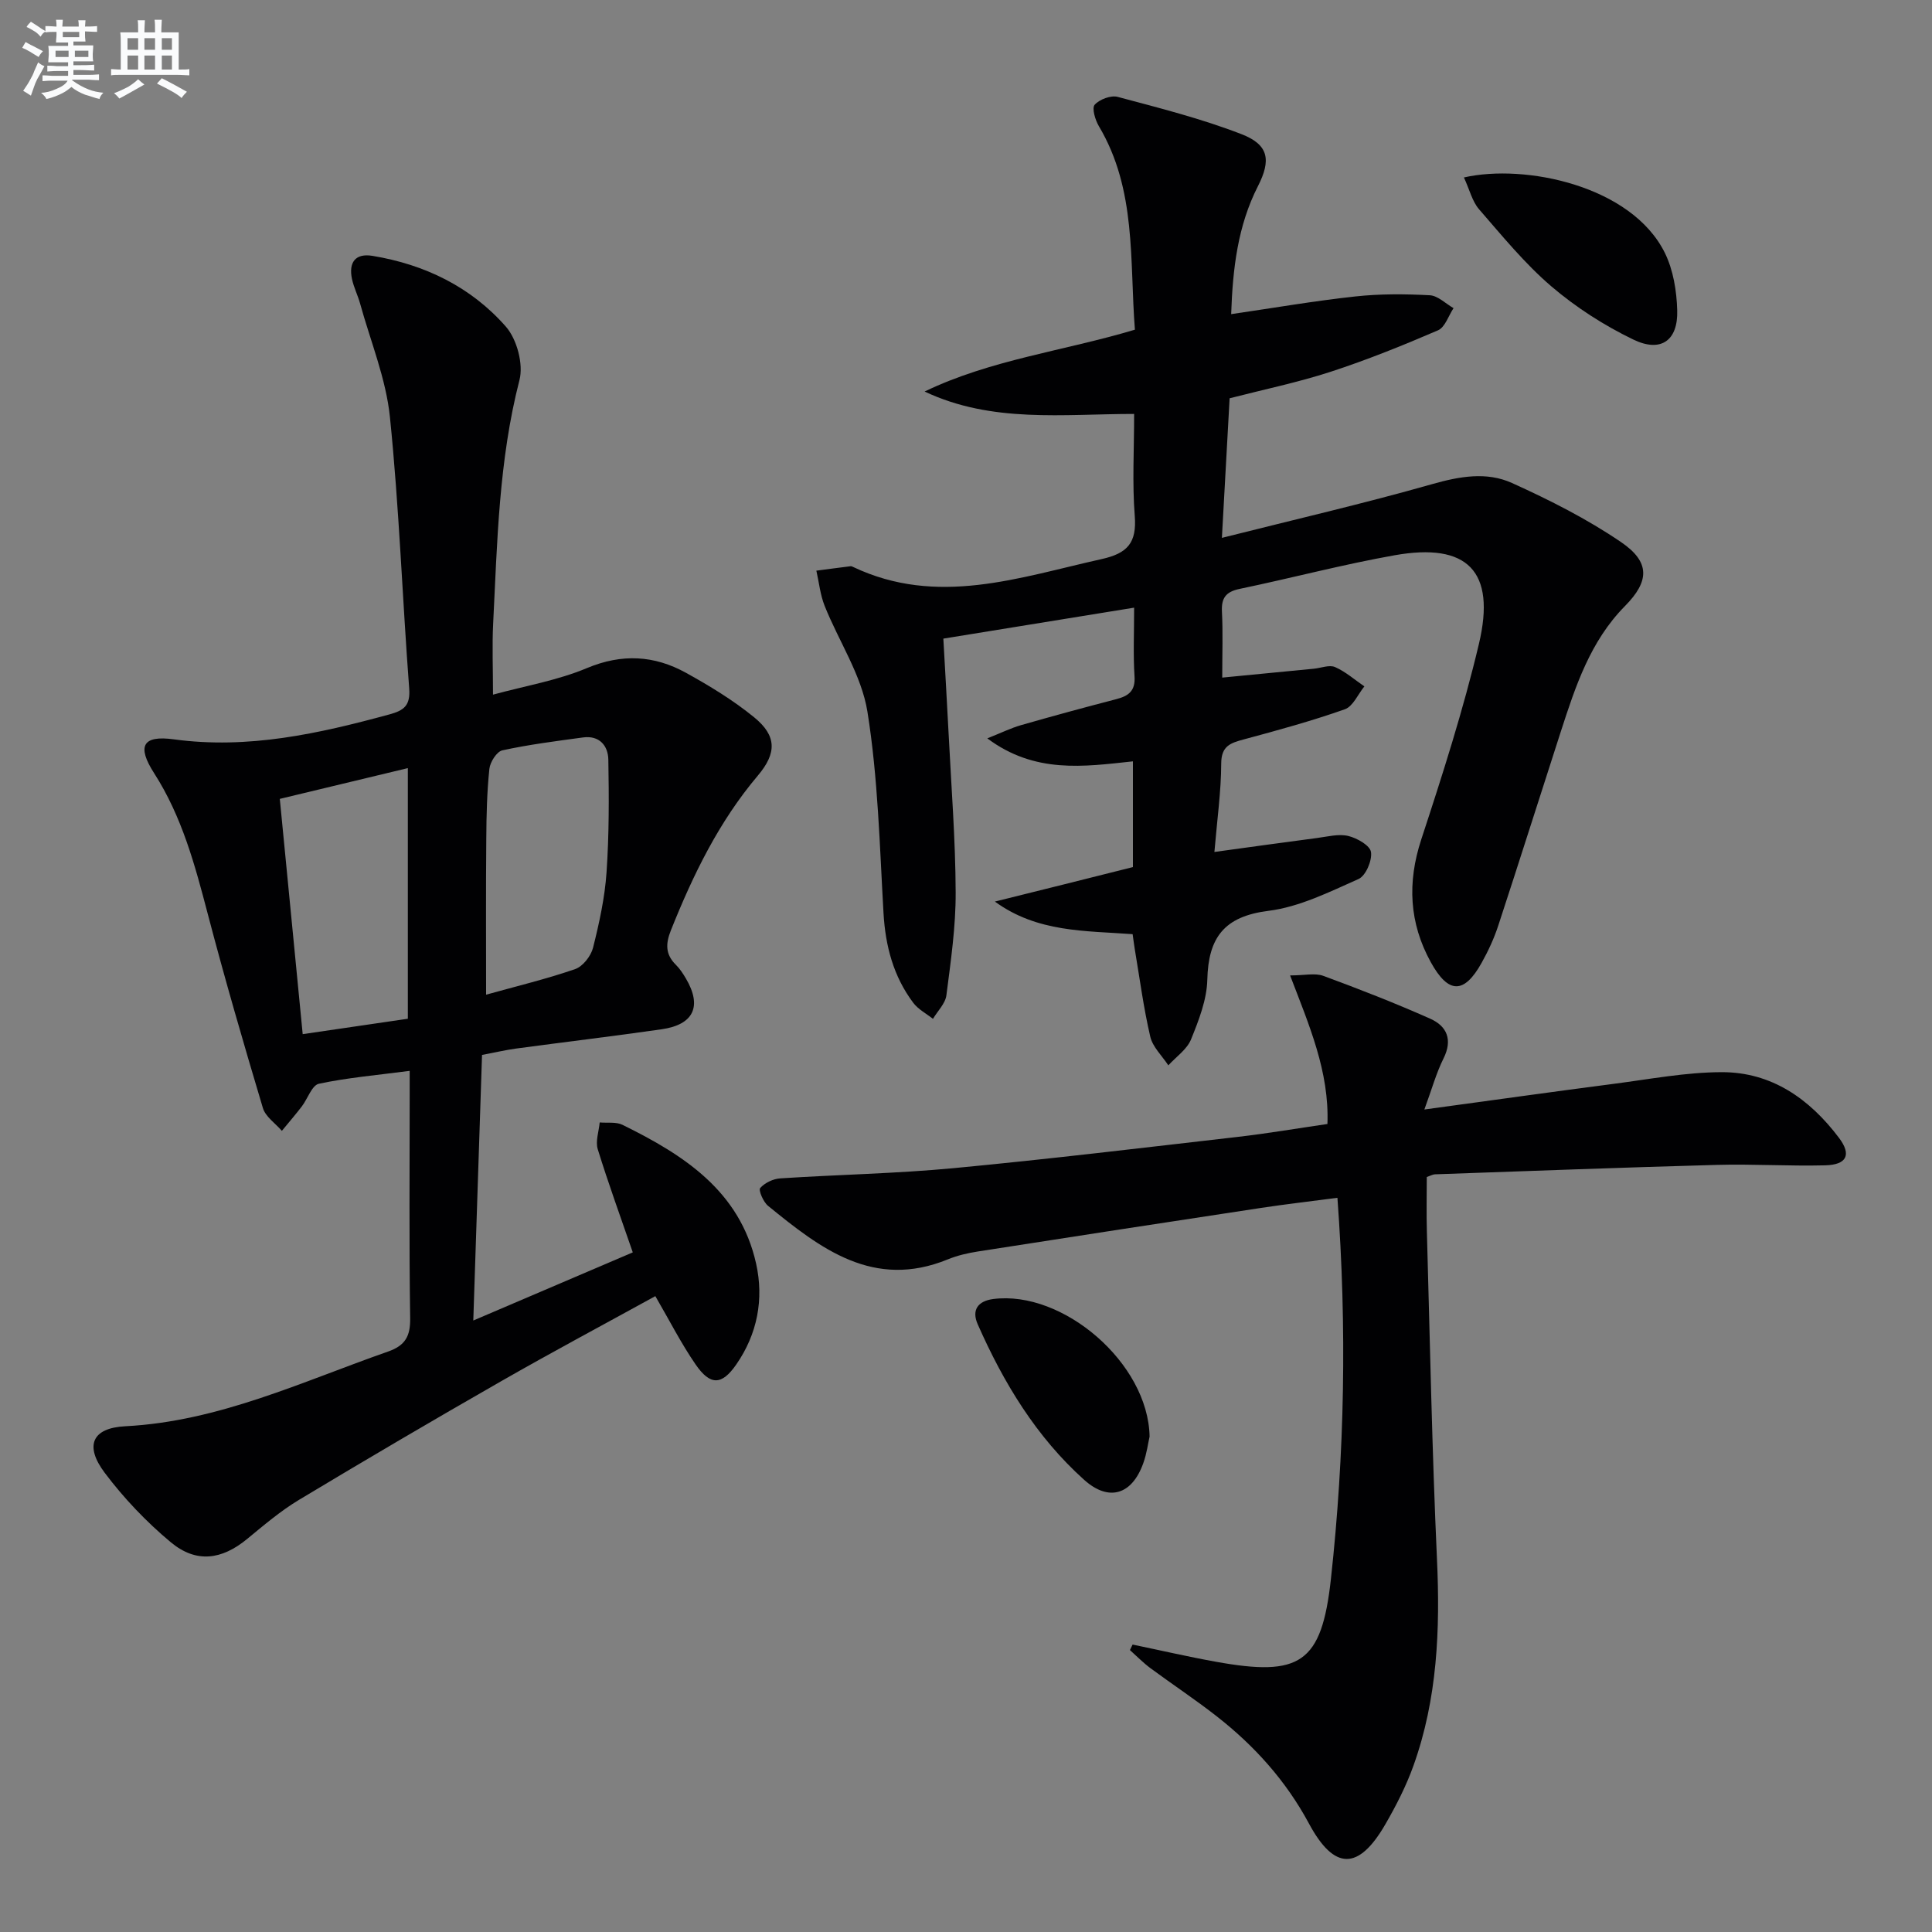
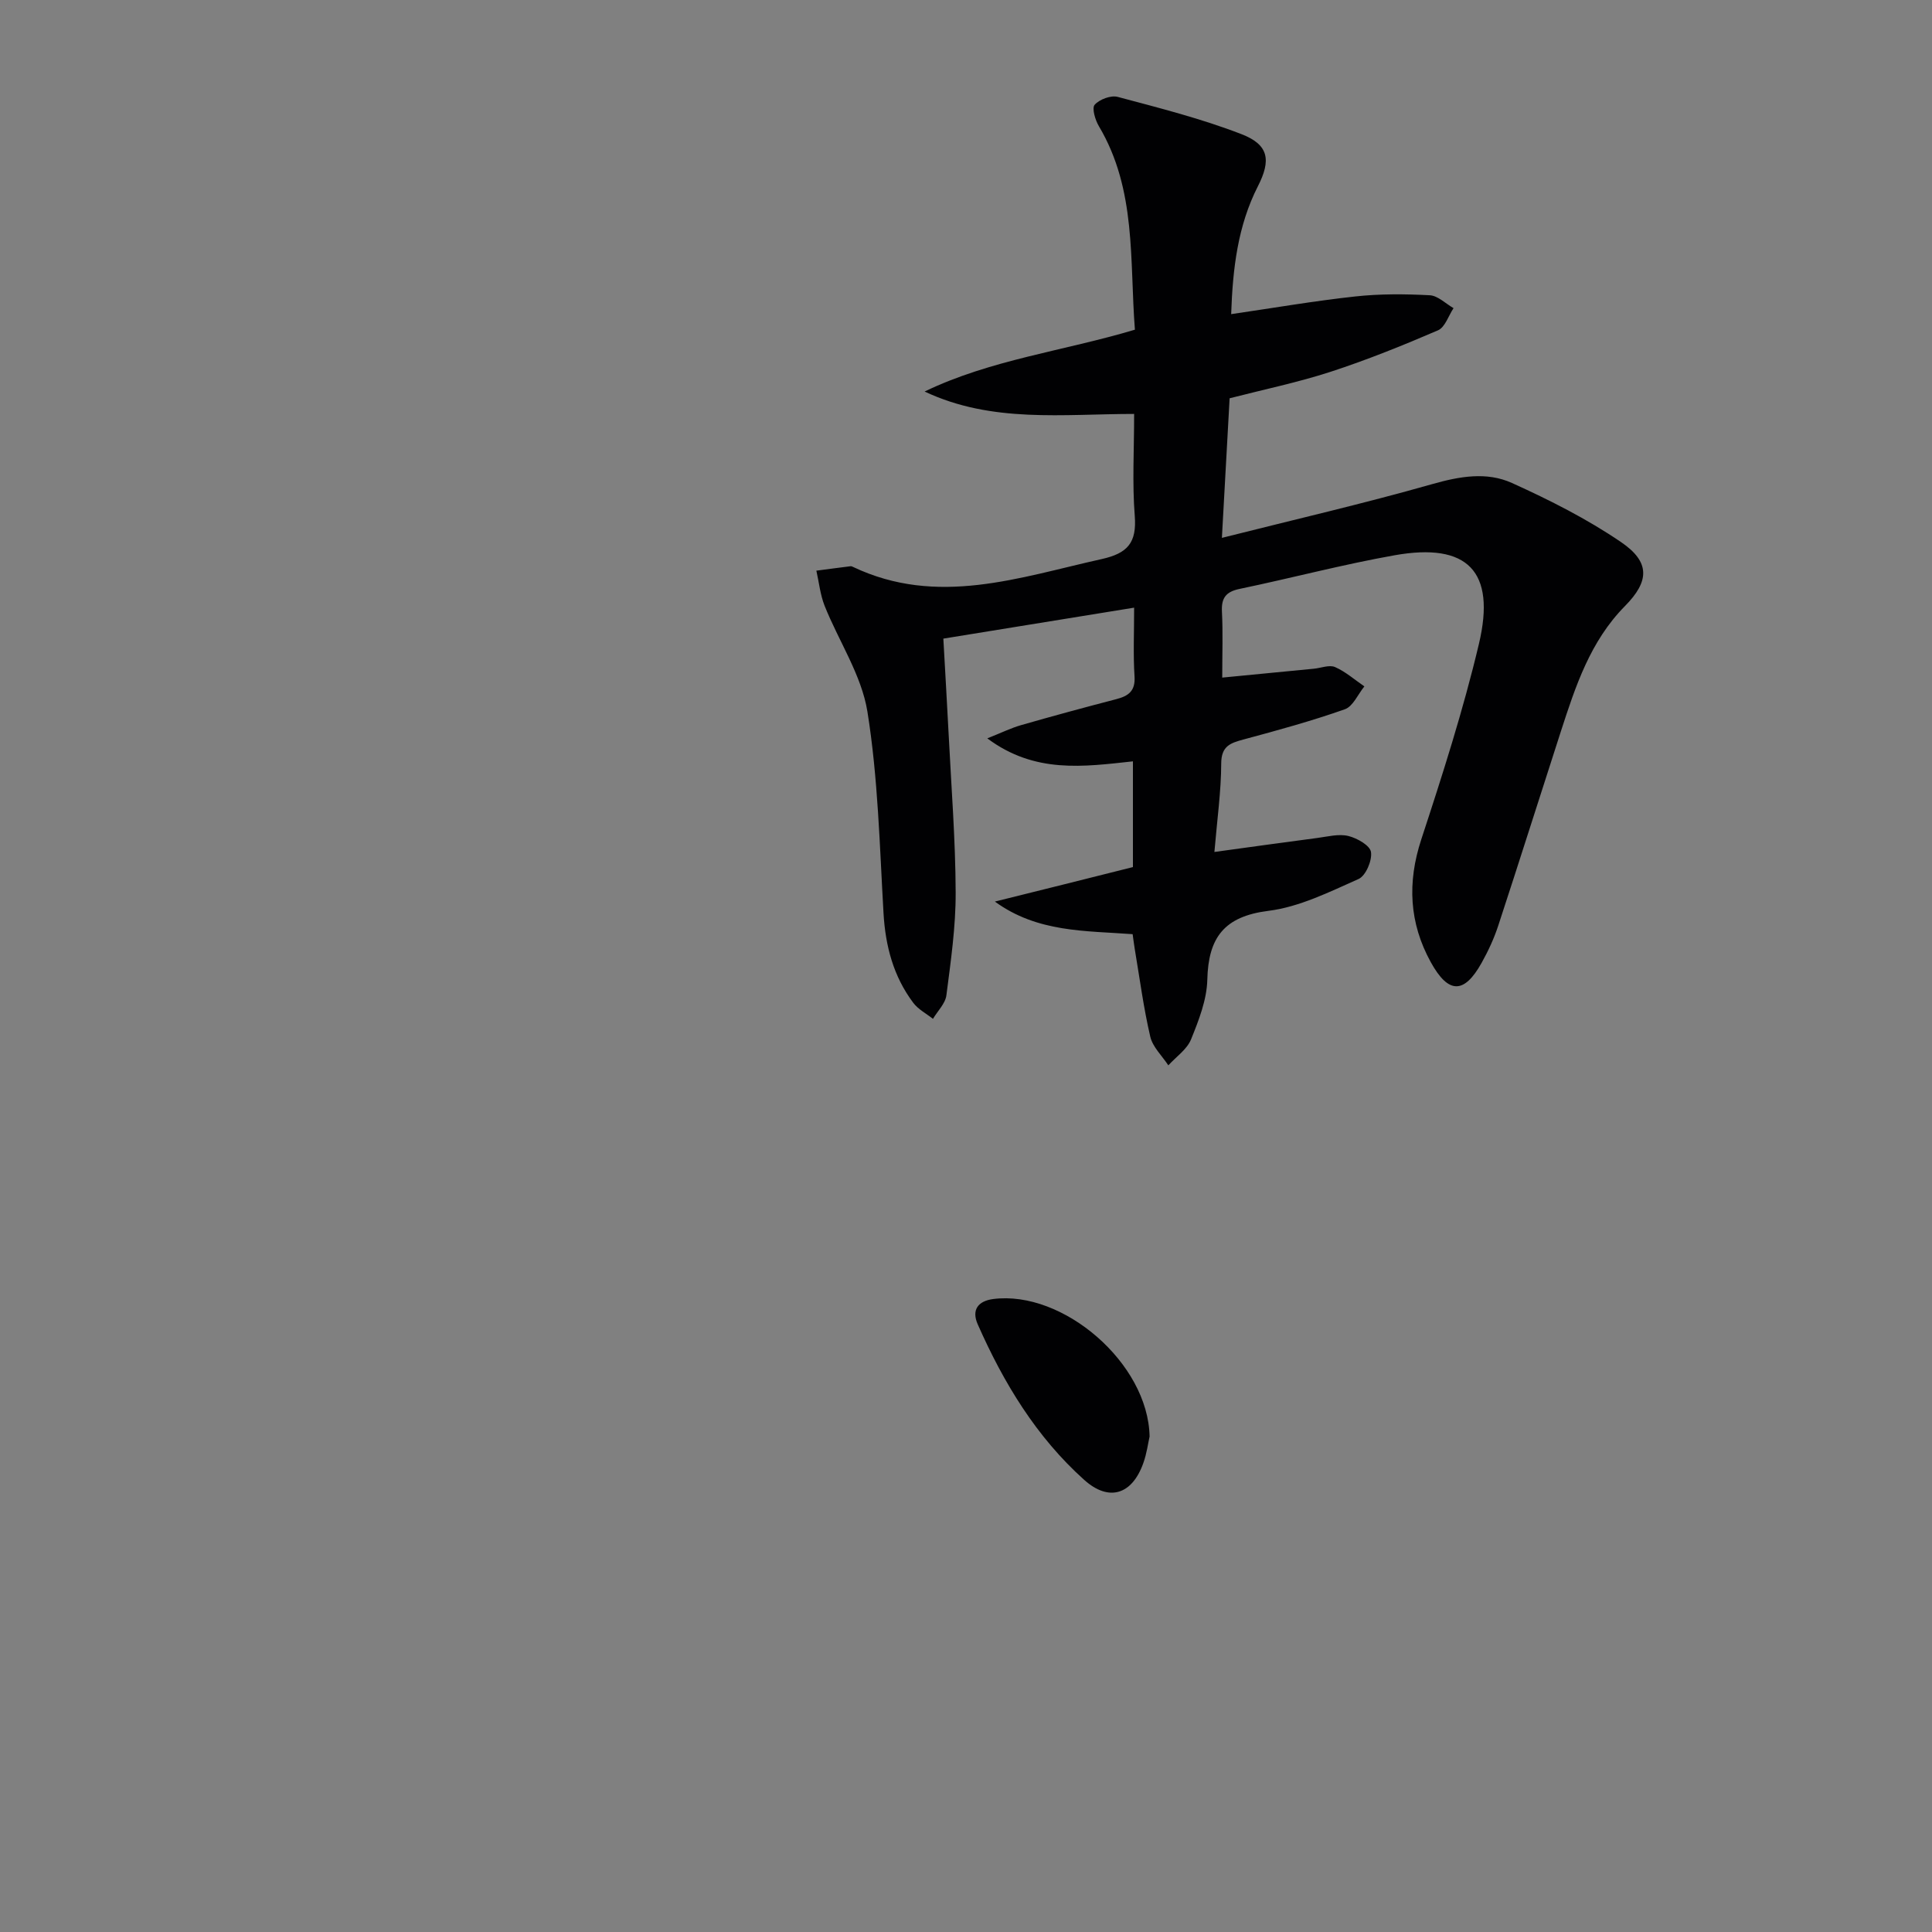
<svg xmlns="http://www.w3.org/2000/svg" enable-background="new 0 0 400 400" viewBox="0 0 400 400">
  <rect x="0" y="0" width="400" height="400" fill="#808080" stroke="none" />
  <g fill="#010103">
-     <path d="m99.8 218.41c-.6 18.31-1.19 36.21-1.81 54.99 11.54-4.93 22.29-9.53 33.02-14.11-2.51-7.28-5.06-14.26-7.25-21.35-.51-1.65.23-3.69.4-5.55 1.59.14 3.4-.16 4.73.5 12.66 6.22 24.29 13.68 27.65 28.71 1.65 7.38.27 14.6-4.11 20.91-3 4.33-5.38 4.38-8.41-.01-2.99-4.34-5.39-9.08-8.34-14.15-10.61 5.84-21.42 11.6-32.05 17.69-14 8.01-27.91 16.18-41.73 24.49-3.82 2.3-7.28 5.25-10.74 8.1-5.24 4.31-10.52 5.08-15.82.66-5.05-4.21-9.7-9.1-13.65-14.35-4.23-5.62-2.64-9.3 4.26-9.65 19.38-1 36.56-9.23 54.38-15.46 3.58-1.25 4.65-3.18 4.59-6.94-.23-15.33-.1-30.66-.1-45.99 0-1.62 0-3.23 0-5.19-6.71.88-12.83 1.4-18.8 2.67-1.44.31-2.32 3.1-3.53 4.69-1.32 1.72-2.75 3.37-4.13 5.06-1.35-1.56-3.39-2.92-3.93-4.72-3.99-13.34-7.88-26.71-11.41-40.17-2.66-10.15-5.34-20.17-11.11-29.16-3.6-5.6-2.4-7.89 4.06-7.01 15.41 2.1 30.03-1.18 44.66-5.16 3.02-.82 4.35-1.84 4.09-5.36-1.42-18.73-2.08-37.53-3.99-56.2-.81-7.94-4.01-15.65-6.16-23.45-.48-1.75-1.33-3.4-1.7-5.16-.7-3.35.64-5.36 4.24-4.77 10.83 1.78 20.42 6.44 27.63 14.66 2.28 2.6 3.66 7.76 2.81 11.06-4.28 16.6-4.6 33.53-5.45 50.44-.23 4.59-.03 9.21-.03 14.69 6.55-1.79 13.3-2.92 19.45-5.5 7.27-3.04 13.95-2.64 20.51.98 4.91 2.72 9.79 5.68 14.12 9.22 4.65 3.8 4.71 7.37.77 12.04-8.07 9.54-13.42 20.54-18.01 32.03-1.13 2.83-1.16 5.01 1.04 7.18.82.81 1.47 1.82 2.06 2.82 3.38 5.74 1.64 9.55-5.02 10.51-10.03 1.44-20.09 2.64-30.13 3.99-2.12.29-4.21.78-7.06 1.32zm-41.87-53.01c1.59 16.36 3.15 32.31 4.74 48.71 7.48-1.1 14.64-2.15 21.77-3.19 0-17.56 0-34.56 0-51.89-8.94 2.15-17.46 4.19-26.51 6.37zm42.71 40.54c6.38-1.78 12.51-3.25 18.44-5.3 1.59-.55 3.26-2.69 3.7-4.41 1.29-5.13 2.44-10.38 2.8-15.64.53-7.74.51-15.53.37-23.29-.05-2.92-1.85-5.08-5.24-4.62-5.59.76-11.2 1.47-16.7 2.67-1.16.25-2.54 2.43-2.69 3.83-.5 4.79-.61 9.62-.64 14.44-.1 10.64-.04 21.27-.04 32.32z" />
    <path d="m234.56 179.52c0-7.41 0-14.5 0-21.89-10.22 1.1-20.3 2.59-30.15-4.76 2.92-1.16 4.9-2.14 7-2.74 6.54-1.88 13.1-3.66 19.68-5.37 2.55-.66 4.01-1.69 3.8-4.75-.29-4.45-.08-8.93-.08-14.2-13.46 2.18-26.3 4.27-39.5 6.41.38 6.83.76 13.25 1.09 19.68.55 10.95 1.42 21.9 1.46 32.85.03 7.11-1.01 14.24-1.92 21.32-.22 1.71-1.82 3.25-2.78 4.87-1.38-1.09-3.06-1.96-4.08-3.32-4.11-5.48-5.77-11.76-6.16-18.6-.8-13.92-1.13-27.96-3.33-41.68-1.22-7.58-5.93-14.57-8.86-21.91-.91-2.29-1.16-4.84-1.71-7.28 2.37-.31 4.73-.63 7.1-.92.15-.02.33.07.48.14 17.46 8.3 34.38 2.18 51.49-1.62 5.4-1.2 7.28-3.41 6.85-8.94-.54-6.78-.13-13.64-.13-21.11-14.67 0-29.42 1.96-43.38-4.64 13.7-6.6 28.71-8.37 43.54-12.8-1.12-14.33.37-28.96-7.45-42.12-.77-1.29-1.5-3.75-.88-4.45 1-1.12 3.35-2.01 4.77-1.63 8.62 2.3 17.32 4.5 25.61 7.71 5.71 2.2 6.16 5.4 3.42 10.78-4.17 8.18-5.22 17.02-5.54 26.49 8.77-1.28 17.2-2.74 25.68-3.66 5.1-.56 10.31-.52 15.44-.25 1.68.09 3.28 1.73 4.92 2.67-1.05 1.58-1.76 3.96-3.22 4.59-7.29 3.14-14.68 6.12-22.22 8.58-6.76 2.2-13.77 3.65-20.92 5.49-.52 9.38-1.03 18.62-1.6 28.9 15.02-3.79 29.37-7.1 43.51-11.12 5.69-1.62 11.3-2.62 16.55-.24 7.8 3.53 15.55 7.44 22.6 12.25 6.02 4.11 5.89 8.07.79 13.23-7.19 7.28-10.23 16.58-13.26 25.92-4.34 13.41-8.58 26.86-12.98 40.26-.87 2.66-2.08 5.26-3.45 7.71-3.61 6.46-6.86 6.46-10.51-.16-4.47-8.11-4.9-16.49-1.97-25.42 4.39-13.37 8.7-26.82 11.94-40.5 3.56-15.03-2.37-21.01-17.45-18.33-10.77 1.91-21.37 4.73-32.08 6.96-2.85.59-3.83 1.86-3.68 4.73.22 4.3.06 8.62.06 13.64 6.59-.64 12.78-1.24 18.97-1.84 1.48-.14 3.2-.86 4.39-.34 2.19.96 4.06 2.63 6.07 4-1.33 1.63-2.35 4.14-4.05 4.74-6.86 2.42-13.9 4.35-20.93 6.24-2.75.74-4.65 1.35-4.66 4.99-.02 5.78-.84 11.55-1.41 18.31 7.38-1.01 14.34-1.99 21.32-2.9 2.13-.28 4.41-.89 6.4-.41 1.82.44 4.51 1.97 4.7 3.33.26 1.77-1.09 4.92-2.58 5.58-6.03 2.68-12.25 5.79-18.66 6.59-9.17 1.15-12.44 5.54-12.65 14.26-.1 4.16-1.77 8.41-3.37 12.36-.85 2.08-3.09 3.6-4.7 5.37-1.29-1.97-3.24-3.79-3.74-5.94-1.39-5.97-2.19-12.08-3.21-18.14-.16-.95-.27-1.9-.44-3.08-9.83-.73-19.72-.33-28.52-6.75 9.5-2.35 19-4.73 28.58-7.14z" />
-     <path d="m234.49 340.49c5.75 1.19 11.48 2.52 17.26 3.56 17.4 3.14 21.88.37 23.8-17.13 2.85-25.97 3.33-52.06 1.35-78.93-5.53.73-10.7 1.32-15.84 2.1-19.53 2.96-39.05 5.96-58.56 9.01-2.12.33-4.26.82-6.24 1.63-15.41 6.31-26.4-2.23-37.25-11.08-.98-.8-2.01-3.23-1.62-3.68.95-1.08 2.69-1.91 4.16-2 11.94-.78 23.93-.99 35.83-2.11 19.66-1.86 39.28-4.23 58.9-6.48 6.07-.7 12.11-1.73 18.55-2.67.41-10.83-3.78-20.43-7.73-30.76 3.03 0 5.17-.54 6.87.09 7.47 2.75 14.9 5.65 22.16 8.88 3.43 1.53 4.67 4.34 2.74 8.21-1.52 3.05-2.43 6.4-3.97 10.58 13.79-1.88 26.55-3.67 39.33-5.33 7.39-.96 14.81-2.38 22.21-2.4 10.35-.03 18.23 5.54 24.31 13.61 2.63 3.49 1.61 5.57-2.88 5.68-7.48.19-14.99-.3-22.47-.09-19.44.53-38.88 1.27-58.31 1.95-.46.02-.91.29-1.69.56 0 3.75-.09 7.53.02 11.31.64 22.61 1.06 45.23 2.09 67.82.67 14.57.09 28.89-4.86 42.72-1.5 4.2-3.57 8.25-5.81 12.13-5.57 9.65-10.6 9.62-15.85-.15-4.75-8.83-11.26-16.06-19.07-22.17-4.45-3.48-9.18-6.61-13.73-9.97-1.51-1.12-2.84-2.49-4.25-3.75.18-.38.36-.76.55-1.14z" />
-     <path d="m303.09 36.74c12.64-2.88 34.71 1.7 41.59 15.6 1.76 3.56 2.46 7.92 2.57 11.94.18 6.23-3.38 8.78-9.09 6.02-6.05-2.92-11.89-6.67-16.99-11.03-5.51-4.72-10.18-10.46-14.97-15.97-1.39-1.62-1.93-3.99-3.11-6.56z" />
    <path d="m238.01 297.42c-.31 1.34-.58 3.5-1.3 5.5-2.32 6.53-7.11 8.07-12.23 3.48-9.93-8.9-16.71-20.11-22.05-32.21-1.31-2.96.02-4.82 3.2-5.24 14.43-1.87 32.1 13.25 32.38 28.47z" />
  </g>
-   <path d="m6.8 9.5c.6.3 1.3.7 2.1 1.1-.4.4-.7.8-.9 1.2-.7-.4-1.3-.8-1.8-1.1s-1.1-.6-1.6-.8c.2-.4.5-.8.7-1.2.4.2.8.5 1.5.8zm.9 6.9c-.3.6-.5 1.1-.7 1.7s-.4 1.1-.6 1.7c-.6-.4-1.1-.7-1.6-1 .7-1 1.2-1.8 1.5-2.4.3-.5.6-1.1.8-1.7.3-.6.5-1.2.8-1.8.3.3.8.6 1.3.8-.7 1.3-1.2 2.2-1.5 2.7zm.1-11c.4.3 1 .7 1.7 1.1-.5.2-.8.6-1.1 1.1-.5-.6-1-1-1.4-1.2s-.9-.6-1.5-.8c.2-.4.5-.7.9-1.1.5.3.9.6 1.4.9zm10.5 13.1c1 .4 2 .6 3.1.7-.4.4-.7.8-.8 1.3-.9-.2-1.9-.6-3-.9-1-.4-2-.9-2.8-1.6-.5.4-1.1.9-1.9 1.3s-1.9.9-3.3 1.2c-.1-.3-.5-.8-1.1-1.3 1 0 2.1-.3 3.2-.8 1.2-.5 1.9-1 2.3-1.7h-3.2c-.4 0-1 0-2 .1v-1.2c1 0 1.7.1 2 .1h3.3v-1h-2.3c-.2 0-.9 0-2 .1v-1.2c1.2 0 1.9.1 2 .1h2.3v-.8h-4.1c0-.7.1-1.2.1-1.6 0-.5 0-1.1-.1-1.8h4.1v-.7h-2.5c0-.6.1-1.1.1-1.6v-.6h-.5c-.4 0-1 0-1.8.1v-1.3c1.2 0 1.9.1 2.1.1h.2c0-.3 0-.8-.1-1.4h1.4c0 .6-.1 1-.1 1.4h3.4c0-.4 0-.8-.1-1.3h1.5c0 .4-.1.9-.1 1.3.7 0 1.5 0 2.5-.1v1.2c-1 0-1.8-.1-2.5-.1v.6c0 .3 0 .8.1 1.5h-2.5v.8h4.1c0 .8-.1 1.3-.1 1.8s0 1 .1 1.5h-4.1v.8h1.4c.8 0 1.8 0 2.9-.1v1.2c-1 0-1.9-.1-2.8-.1h-1.5v1h3.2c.3 0 1 0 2.1-.1v1.2c-1.1 0-1.8-.1-2.1-.1h-3.4l-.1.1c1.4 1 2.4 1.5 3.4 1.9zm-4.1-6.7v-1.3h-2.7v1.3zm2.2-4.1v-1.1h-3.4v1.1zm1.9 4.1v-1.3h-2.8v1.3z" fill="#fafbfc" />
-   <path d="m37 6.7v2.3 5.4c1 0 1.8 0 2.2-.1v1.3c-.6 0-1.5-.1-2.5-.1h-11.9c-.7 0-1.3 0-1.8.1v-1.3c.5 0 1.1.1 2 .1v-5.2c0-1 0-1.8-.1-2.5h3.7c0-1.3 0-2.1-.1-2.5h1.5c0 .4-.1 1.3-.1 2.5h2.2c0-1.2 0-2.1-.1-2.6h1.5c0 .4-.1 1.3-.1 2.6zm-12.3 13.7c-.3-.4-.7-.8-1.1-1.1 1.1-.4 2.1-.9 2.9-1.3.8-.5 1.5-1 2.1-1.6.4.4.9.8 1.3 1.1-2.5 1.4-4.2 2.4-5.2 2.9zm3.9-10.1v-2.4h-2.2v2.4zm0 4.1v-2.9h-2.2v2.9zm3.5-4.1v-2.4h-2.2v2.4zm0 4.1v-2.9h-2.2v2.9zm.4 2.9 1-1.1c.6.3 1.4.7 2.5 1.3s2 1.1 2.7 1.5c-.4.4-.8.8-1.1 1.3-.8-.8-2.5-1.7-5.1-3zm3.1-7v-2.4h-2.1v2.4zm0 4.1v-2.9h-2.1v2.9z" fill="#fafbfc" />
</svg>